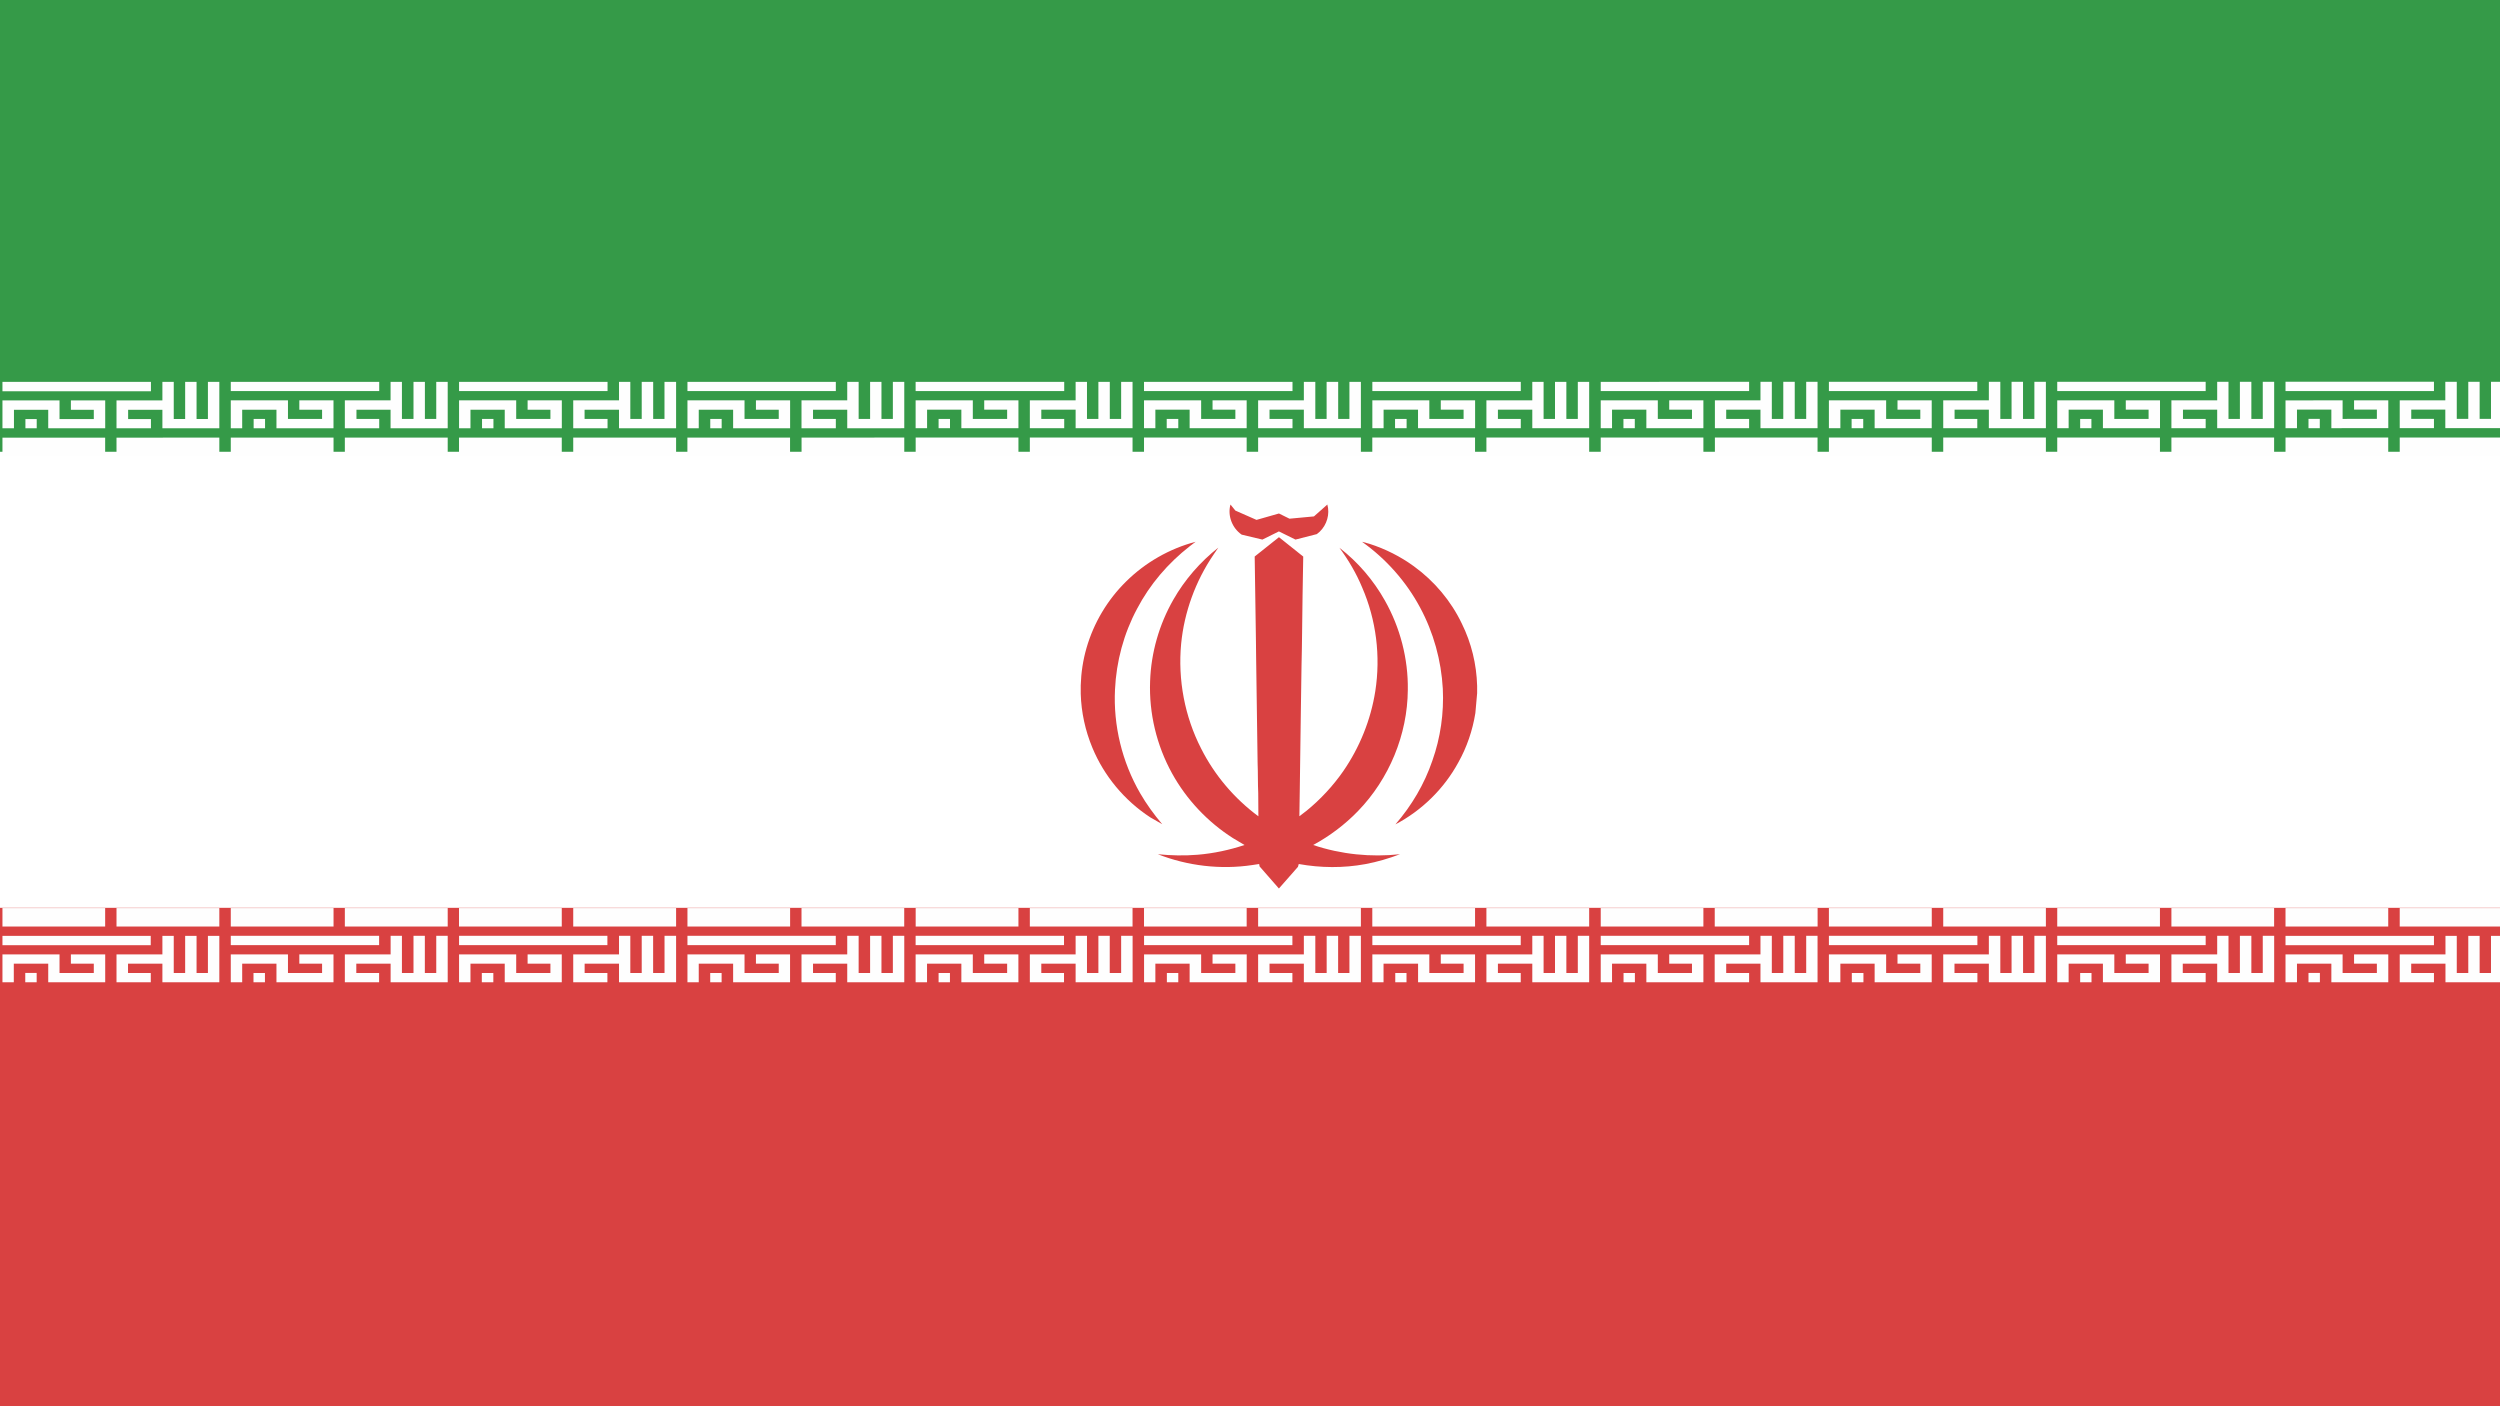
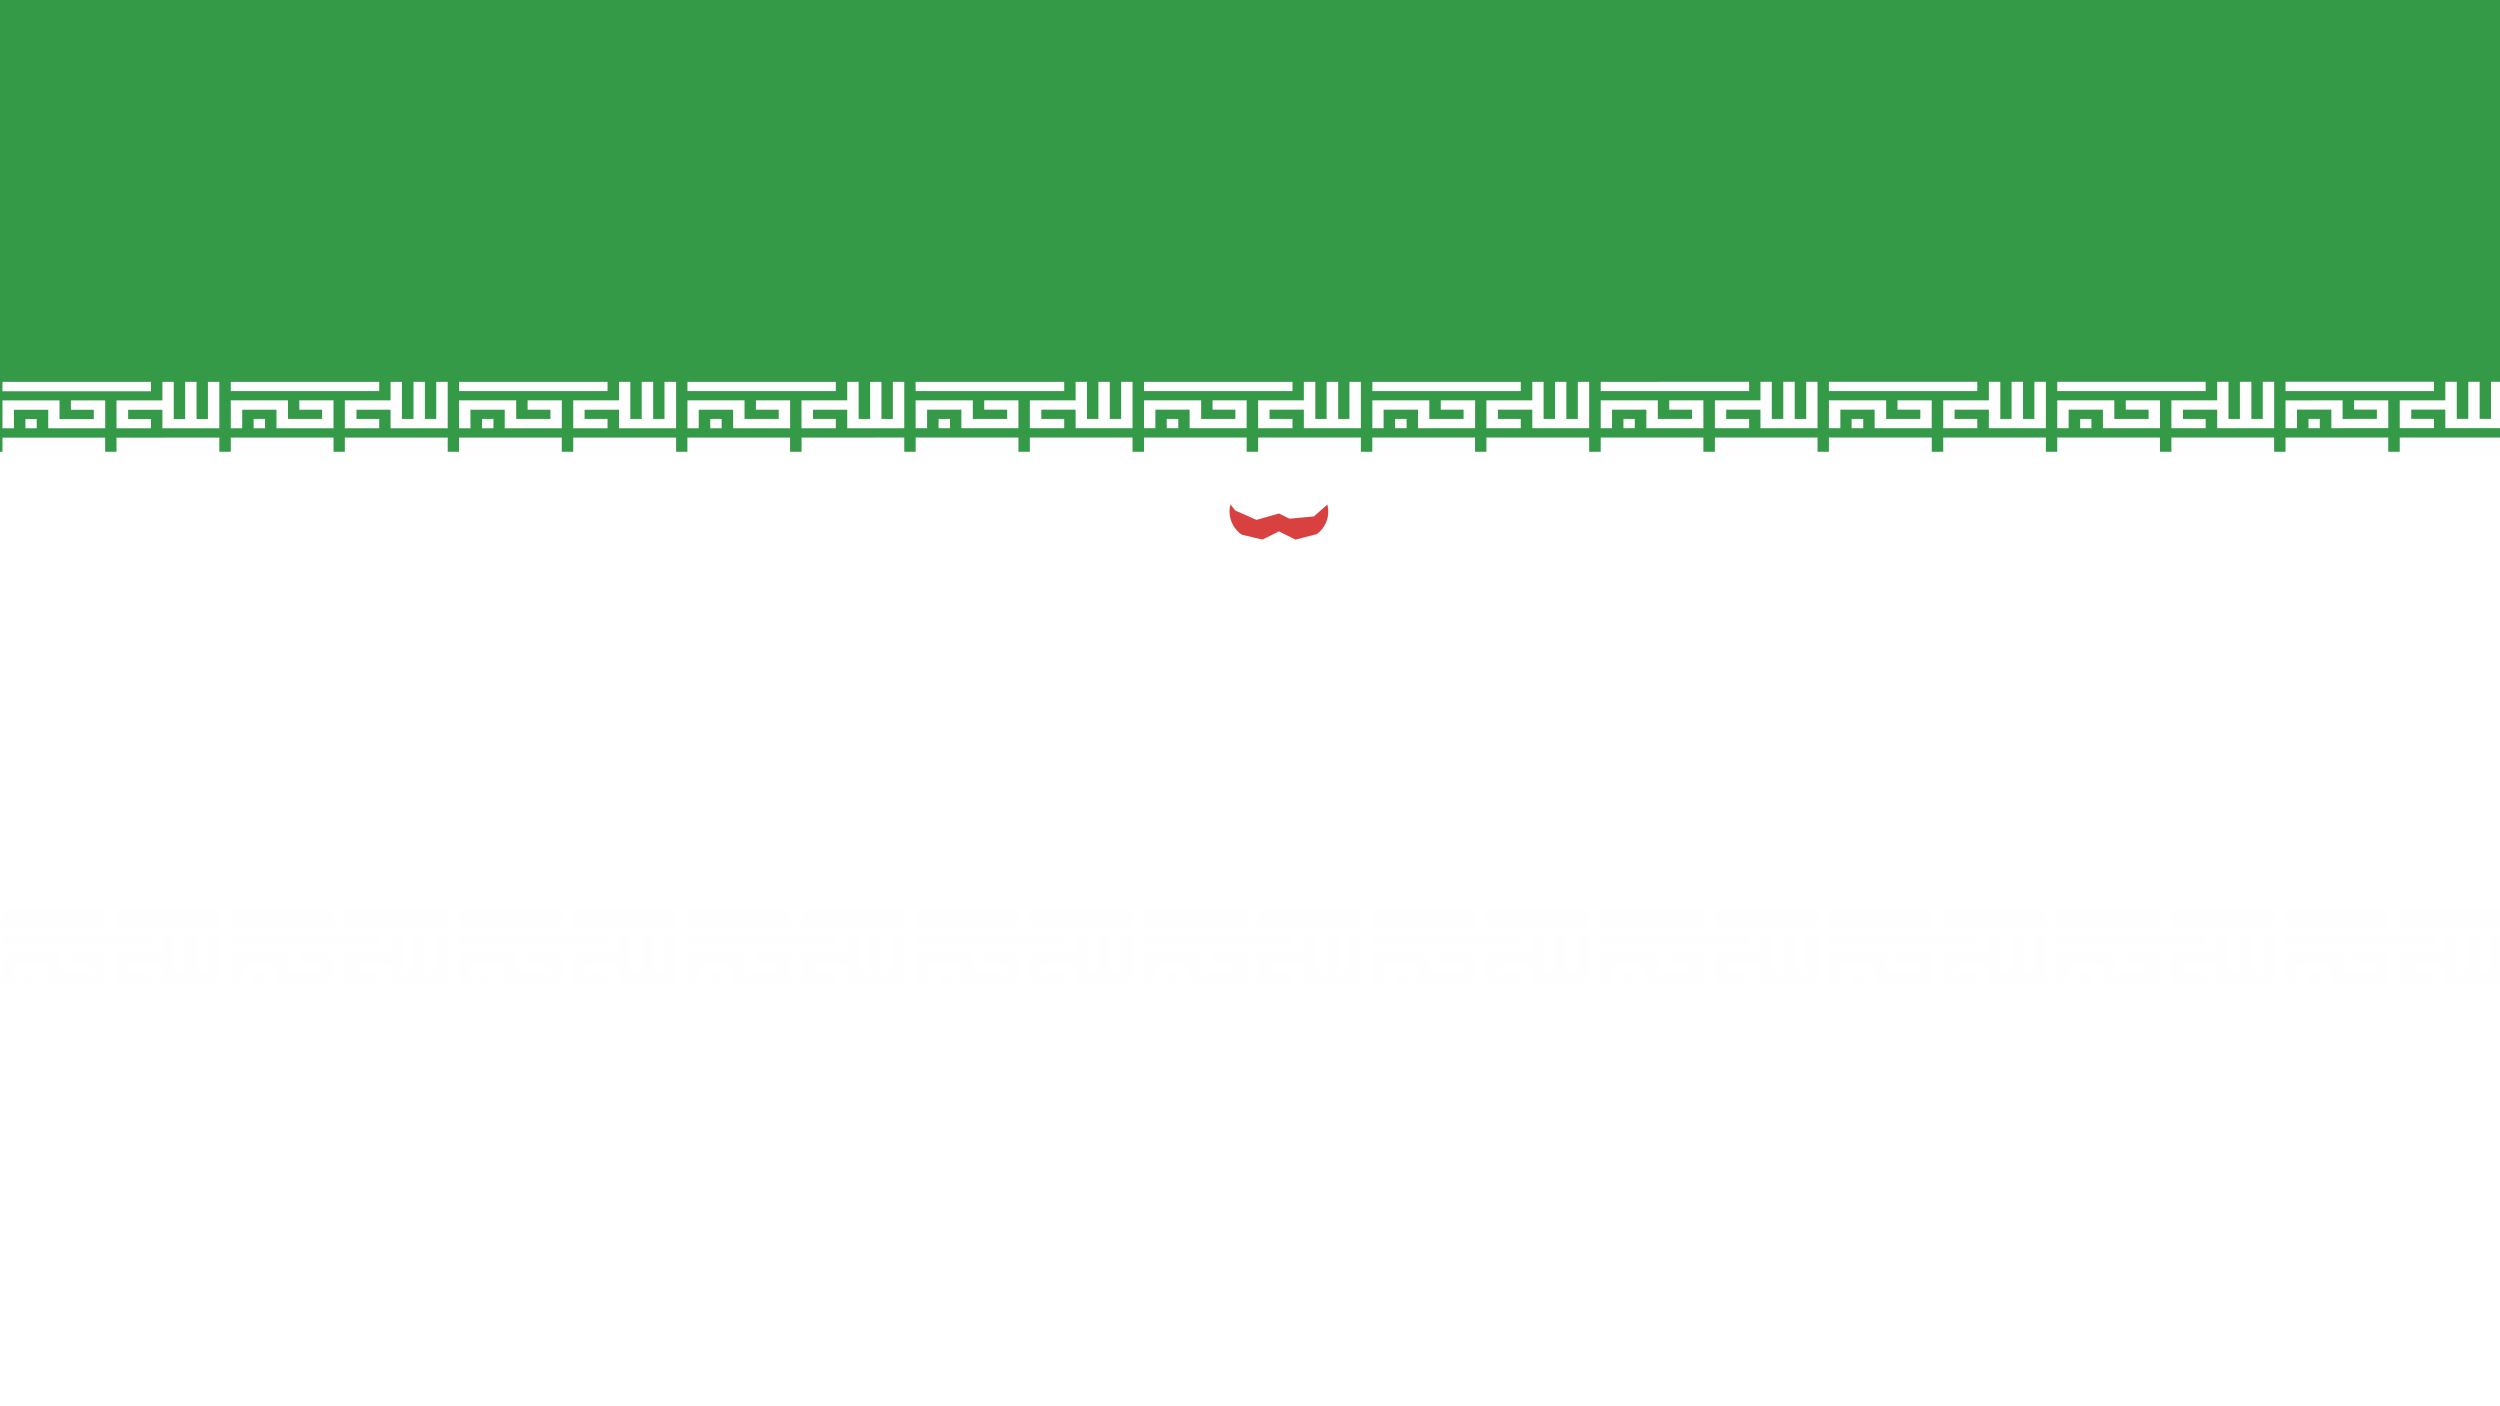
<svg xmlns="http://www.w3.org/2000/svg" width="48" height="27" style="background:#fff" viewBox="0 0 48 27">
  <g fill="none" fill-rule="evenodd">
    <rect width="48" height="27" fill="#FFF" />
-     <polygon fill="#D94141" points="0 27 48 27 48 17.43 0 17.43" />
    <polygon fill="#359A48" points="0 8.674 48 8.674 48 0 0 0" />
    <path fill="#FEFEFE" d="M3.992 7.332 3.992 8.045 3.774 8.045 3.774 7.332 3.555 7.332 3.555 8.045 3.336 8.045 3.336 7.332 3.118 7.332 3.118 7.688 2.237 7.688 2.237 8.223 2.898 8.223 2.898 8.046 2.46 8.046 2.46 7.868 3.118 7.868 3.118 8.223 4.211 8.223 4.211 7.332 3.992 7.332ZM.047 7.512 2.898 7.512 2.898 7.332.047 7.332.047 7.512ZM1.361 7.688 1.361 7.868 1.801 7.868 1.801 8.046 1.143 8.046 1.143 7.688.047 7.688.047 8.223.268 8.223.268 7.868.926 7.868.926 8.223 2.02 8.223 2.02 7.688 1.361 7.688ZM.488 8.223.705 8.223.705 8.046.488 8.046.488 8.223ZM7.281 8.223 6.621 8.223 6.621 7.687 7.499 7.687 7.499 7.332 7.717 7.332 7.717 8.044 7.939 8.044 7.939 7.332 8.158 7.332 8.158 8.044 8.376 8.044 8.376 7.332 8.596 7.332 8.596 8.223 7.499 8.223 7.499 7.867 6.844 7.867 6.844 8.044 7.281 8.044 7.281 8.223ZM4.431 7.509 7.281 7.509 7.281 7.332 4.431 7.332 4.431 7.509ZM4.87 8.223 5.089 8.223 5.089 8.044 4.87 8.044 4.87 8.223ZM4.431 8.223 4.65 8.223 4.65 7.867 5.308 7.867 5.308 8.223 6.403 8.223 6.403 7.687 5.747 7.687 5.747 7.867 6.184 7.867 6.184 8.044 5.529 8.044 5.529 7.687 4.431 7.687 4.431 8.223ZM11.665 8.223 11.006 8.223 11.006 7.687 11.885 7.687 11.885 7.332 12.102 7.332 12.102 8.044 12.321 8.044 12.321 7.332 12.541 7.332 12.541 8.044 12.758 8.044 12.758 7.332 12.981 7.332 12.981 8.223 11.885 8.223 11.885 7.867 11.224 7.867 11.224 8.044 11.665 8.044 11.665 8.223ZM8.814 7.509 11.665 7.509 11.665 7.332 8.814 7.332 8.814 7.509ZM9.255 8.223 9.474 8.223 9.474 8.044 9.255 8.044 9.255 8.223ZM8.814 8.223 9.033 8.223 9.033 7.867 9.691 7.867 9.691 8.223 10.787 8.223 10.787 7.687 10.13 7.687 10.13 7.867 10.568 7.867 10.568 8.044 9.911 8.044 9.911 7.687 8.814 7.687 8.814 8.223ZM16.048 8.223 15.389 8.223 15.389 7.687 16.267 7.687 16.267 7.332 16.486 7.332 16.486 8.044 16.706 8.044 16.706 7.332 16.924 7.332 16.924 8.044 17.143 8.044 17.143 7.332 17.362 7.332 17.362 8.222 16.267 8.223 16.267 7.867 15.61 7.867 15.61 8.044 16.048 8.044 16.048 8.223ZM13.199 7.509 16.048 7.509 16.048 7.332 13.199 7.332 13.199 7.509ZM13.637 8.223 13.856 8.223 13.856 8.044 13.637 8.044 13.637 8.223ZM13.199 8.223 13.416 8.223 13.416 7.867 14.076 7.867 14.076 8.223 15.17 8.223 15.17 7.687 14.514 7.687 14.514 7.867 14.952 7.867 14.952 8.044 14.295 8.044 14.295 7.687 13.199 7.687 13.199 8.223ZM20.433 8.222 19.773 8.222 19.773 7.687 20.652 7.687 20.652 7.332 20.87 7.332 20.87 8.044 21.089 8.044 21.089 7.332 21.308 7.332 21.308 8.044 21.526 8.044 21.526 7.332 21.745 7.332 21.745 8.222 20.652 8.222 20.652 7.866 19.993 7.866 19.993 8.044 20.433 8.044 20.433 8.222ZM17.58 7.509 20.433 7.509 20.433 7.332 17.58 7.332 17.58 7.509ZM18.021 8.222 18.24 8.222 18.24 8.044 18.021 8.044 18.021 8.222ZM17.58 8.222 17.8 8.222 17.8 7.866 18.458 7.866 18.458 8.222 19.554 8.222 19.554 7.687 18.897 7.687 18.897 7.866 19.337 7.866 19.337 8.044 18.678 8.044 18.678 7.687 17.58 7.687 17.58 8.222ZM24.816 8.222 24.156 8.222 24.156 7.687 25.034 7.687 25.034 7.332 25.254 7.332 25.254 8.044 25.471 8.044 25.471 7.332 25.693 7.332 25.693 8.044 25.909 8.044 25.909 7.332 26.129 7.332 26.129 8.222 25.034 8.222 25.034 7.866 24.375 7.866 24.375 8.044 24.816 8.044 24.816 8.222ZM21.965 7.509 24.816 7.509 24.816 7.332 21.965 7.332 21.965 7.509ZM22.401 8.222 22.623 8.222 22.623 8.044 22.401 8.044 22.401 8.222ZM21.965 8.222 22.183 8.222 22.183 7.866 22.841 7.866 22.841 8.222 23.936 8.222 23.936 7.687 23.281 7.687 23.281 7.866 23.719 7.866 23.719 8.044 23.062 8.044 23.062 7.687 21.965 7.687 21.965 8.222ZM29.199 8.222 28.539 8.222 28.539 7.687 29.42 7.687 29.42 7.332 29.637 7.332 29.637 8.044 29.856 8.044 29.856 7.332 30.074 7.332 30.074 8.044 30.294 8.044 30.294 7.332 30.512 7.332 30.512 8.222 29.42 8.222 29.42 7.866 28.76 7.866 28.76 8.044 29.199 8.044 29.199 8.222ZM26.349 7.509 29.199 7.509 29.199 7.332 26.349 7.332 26.349 7.509ZM26.785 8.222 27.007 8.222 27.007 8.044 26.785 8.044 26.785 8.222ZM26.349 8.222 26.565 8.222 26.565 7.866 27.226 7.866 27.226 8.222 28.322 8.222 28.322 7.687 27.663 7.687 27.663 7.866 28.101 7.866 28.101 8.044 27.443 8.044 27.443 7.687 26.349 7.687 26.349 8.222ZM33.583 8.222 32.926 8.222 32.926 7.687 33.801 7.687 33.801 7.33 34.019 7.33 34.019 8.043 34.239 8.043 34.239 7.33 34.459 7.33 34.459 8.043 34.679 8.043 34.679 7.33 34.897 7.33 34.897 8.222 33.801 8.222 33.801 7.865 33.143 7.865 33.143 8.043 33.583 8.043 33.583 8.222ZM30.734 7.509 33.583 7.509 33.583 7.33 30.734 7.332 30.734 7.509ZM31.17 8.222 31.388 8.222 31.388 8.043 31.17 8.043 31.17 8.222ZM30.734 8.222 30.951 8.222 30.951 7.866 31.61 7.865 31.61 8.222 32.705 8.222 32.705 7.687 32.049 7.687 32.049 7.865 32.486 7.865 32.486 8.043 31.83 8.043 31.83 7.687 30.734 7.687 30.734 8.222ZM37.964 8.222 37.31 8.222 37.31 7.687 38.186 7.687 38.186 7.33 38.406 7.33 38.406 8.043 38.622 8.043 38.622 7.33 38.842 7.33 38.842 8.043 39.06 8.043 39.06 7.33 39.281 7.33 39.281 8.222 38.186 8.222 38.186 7.865 37.528 7.865 37.528 8.043 37.964 8.043 37.964 8.222ZM35.115 7.509 37.964 7.509 37.964 7.33 35.115 7.33 35.115 7.509ZM35.551 8.222 35.774 8.222 35.774 8.043 35.551 8.043 35.551 8.222ZM35.115 8.222 35.335 8.222 35.335 7.865 35.993 7.865 35.993 8.222 37.089 8.222 37.089 7.687 36.432 7.687 36.432 7.865 36.87 7.865 36.87 8.043 36.214 8.043 36.214 7.687 35.115 7.687 35.115 8.222ZM42.349 8.222 41.691 8.222 41.691 7.687 42.57 7.687 42.57 7.33 42.787 7.33 42.787 8.043 43.006 8.043 43.006 7.33 43.226 7.33 43.226 8.043 43.445 8.043 43.445 7.33 43.664 7.33 43.664 8.222 42.57 8.222 42.57 7.865 41.913 7.865 41.913 8.043 42.349 8.043 42.349 8.222ZM39.499 7.509 42.349 7.509 42.349 7.33 39.499 7.33 39.499 7.509ZM39.939 8.222 40.155 8.222 40.155 8.043 39.939 8.043 39.939 8.222ZM39.499 8.222 39.718 8.222 39.718 7.865 40.376 7.865 40.376 8.222 41.472 8.222 41.472 7.687 40.815 7.687 40.815 7.865 41.253 7.865 41.253 8.043 40.595 8.043 40.595 7.687 39.499 7.687 39.499 8.222ZM47.827 7.33 47.827 8.042 47.609 8.042 47.609 7.33 47.391 7.33 47.391 8.042 47.17 8.042 47.17 7.33 46.95 7.33 46.95 7.686 46.075 7.686 46.075 8.22 46.732 8.22 46.732 8.042 46.296 8.042 46.296 7.864 46.95 7.864 46.95 8.22 48.047 8.22 48.047 7.33 47.827 7.33ZM43.882 7.509 46.732 7.509 46.732 7.329 43.882 7.329 43.882 7.509ZM45.198 7.686 45.198 7.864 45.636 7.864 45.636 8.042 44.978 8.043 44.978 7.686 43.882 7.688 43.882 8.221 44.102 8.221 44.102 7.864 44.762 7.864 44.762 8.221 45.855 8.22 45.855 7.686 45.198 7.686ZM44.323 8.221 44.54 8.221 44.54 8.042 44.323 8.042 44.323 8.221ZM2.237 8.403 2.237 8.759 4.211 8.757 4.211 8.402 2.237 8.403ZM.047 8.759 2.019 8.759 2.019 8.403.047 8.403.047 8.759ZM6.621 8.758 8.596 8.758 8.596 8.402 6.621 8.402 6.621 8.758ZM4.431 8.758 6.404 8.758 6.404 8.402 4.431 8.402 4.431 8.758ZM11.006 8.758 12.981 8.758 12.981 8.402 11.006 8.402 11.006 8.758ZM8.813 8.758 10.786 8.758 10.786 8.402 8.813 8.402 8.813 8.758ZM15.39 8.402 15.39 8.758 17.362 8.757 17.362 8.401 15.39 8.402ZM13.198 8.758 15.169 8.758 15.169 8.402 13.198 8.402 13.198 8.758ZM19.773 8.757 21.745 8.757 21.745 8.401 19.773 8.401 19.773 8.757ZM17.581 8.757 19.554 8.757 19.554 8.401 17.581 8.401 17.581 8.757ZM24.156 8.757 26.129 8.757 26.129 8.401 24.156 8.401 24.156 8.757ZM21.965 8.757 23.936 8.757 23.936 8.401 21.965 8.401 21.965 8.757ZM28.539 8.757 30.512 8.757 30.512 8.401 28.539 8.401 28.539 8.757ZM26.348 8.757 28.321 8.757 28.321 8.401 26.348 8.401 26.348 8.757ZM32.926 8.755 34.897 8.755 34.897 8.401 32.926 8.401 32.926 8.755ZM30.734 8.401 30.734 8.757 32.705 8.755 32.705 8.401 30.734 8.401ZM37.31 8.755 39.281 8.755 39.281 8.401 37.31 8.401 37.31 8.755ZM35.115 8.755 37.09 8.755 37.09 8.401 35.115 8.401 35.115 8.755ZM41.691 8.755 43.663 8.755 43.663 8.401 41.691 8.401 41.691 8.755ZM39.499 8.755 41.471 8.755 41.471 8.401 39.499 8.401 39.499 8.755ZM46.075 8.755 48.047 8.755 48.047 8.401 46.075 8.401 46.075 8.755ZM43.882 8.755 45.854 8.755 45.854 8.401 43.882 8.401 43.882 8.755ZM3.992 17.969 3.992 18.681 3.774 18.681 3.774 17.969 3.555 17.969 3.555 18.681 3.336 18.681 3.336 17.969 3.118 17.969 3.118 18.325 2.237 18.325 2.237 18.86 2.895 18.86 2.895 18.681 2.458 18.681 2.458 18.503 3.118 18.503 3.118 18.86 4.211 18.86 4.211 17.969 3.992 17.969ZM.047 18.148 2.894 18.148 2.894 17.969.047 17.969.047 18.148ZM1.361 18.325 1.361 18.503 1.801 18.503 1.801 18.681 1.143 18.681 1.143 18.325.047 18.325.047 18.86.265 18.86.265 18.503.926 18.503.926 18.86 2.02 18.86 2.02 18.325 1.361 18.325ZM.485 18.86.704 18.86.704 18.68.485 18.68.485 18.86ZM7.279 18.86 6.621 18.86 6.621 18.325 7.5 18.325 7.5 17.968 7.717 17.968 7.717 18.681 7.939 18.681 7.939 17.968 8.157 17.968 8.157 18.681 8.376 18.681 8.376 17.968 8.596 17.968 8.596 18.86 7.5 18.86 7.5 18.503 6.841 18.503 6.841 18.681 7.279 18.681 7.279 18.86ZM4.431 18.147 7.279 18.147 7.279 17.968 4.431 17.968 4.431 18.147ZM4.867 18.86 5.087 18.86 5.087 18.681 4.867 18.681 4.867 18.86ZM4.431 18.86 4.65 18.86 4.65 18.503 5.308 18.503 5.308 18.86 6.403 18.86 6.403 18.325 5.747 18.325 5.747 18.503 6.184 18.503 6.184 18.681 5.529 18.681 5.529 18.325 4.431 18.325 4.431 18.86ZM11.662 18.86 11.006 18.86 11.006 18.325 11.885 18.325 11.885 17.968 12.102 17.968 12.102 18.681 12.321 18.681 12.321 17.968 12.54 17.968 12.54 18.681 12.759 18.681 12.759 17.968 12.981 17.968 12.981 18.86 11.885 18.86 11.885 18.503 11.225 18.503 11.225 18.681 11.662 18.681 11.662 18.86ZM8.814 18.147 11.662 18.147 11.662 17.968 8.814 17.968 8.814 18.147ZM9.251 18.86 9.472 18.86 9.472 18.681 9.251 18.681 9.251 18.86ZM8.814 18.86 9.033 18.86 9.033 18.503 9.691 18.503 9.691 18.86 10.786 18.86 10.786 18.325 10.13 18.325 10.13 18.503 10.568 18.503 10.568 18.681 9.911 18.681 9.911 18.325 8.814 18.325 8.814 18.86ZM16.047 18.86 15.389 18.86 15.389 18.325 16.267 18.325 16.267 17.968 16.486 17.968 16.486 18.681 16.706 18.681 16.706 17.968 16.924 17.968 16.924 18.681 17.143 18.681 17.143 17.968 17.362 17.968 17.362 18.86 16.267 18.86 16.267 18.503 15.61 18.503 15.61 18.681 16.047 18.681 16.047 18.86ZM13.199 18.147 16.047 18.147 16.047 17.968 13.199 17.968 13.199 18.147ZM13.636 18.86 13.855 18.86 13.855 18.681 13.636 18.681 13.636 18.86ZM13.199 18.86 13.416 18.86 13.416 18.503 14.076 18.503 14.076 18.86 15.169 18.86 15.169 18.325 14.514 18.325 14.514 18.503 14.952 18.503 14.952 18.681 14.295 18.681 14.295 18.325 13.199 18.325 13.199 18.86ZM20.429 18.86 19.773 18.86 19.773 18.325 20.652 18.325 20.652 17.968 20.87 17.968 20.87 18.681 21.089 18.681 21.089 17.968 21.307 17.968 21.307 18.681 21.526 18.681 21.526 17.968 21.746 17.968 21.746 18.86 20.652 18.86 20.652 18.503 19.993 18.503 19.993 18.681 20.429 18.681 20.429 18.86ZM17.58 18.147 20.429 18.147 20.429 17.968 17.58 17.968 17.58 18.147ZM18.021 18.86 18.239 18.86 18.239 18.681 18.021 18.681 18.021 18.86ZM17.58 18.86 17.799 18.86 17.799 18.503 18.458 18.503 18.458 18.86 19.553 18.86 19.553 18.325 18.897 18.325 18.897 18.503 19.337 18.503 19.337 18.681 18.678 18.681 18.678 18.325 17.58 18.325 17.58 18.86ZM24.814 18.86 24.156 18.86 24.156 18.325 25.034 18.325 25.034 17.968 25.254 17.968 25.254 18.681 25.472 18.681 25.472 17.968 25.692 17.968 25.692 18.681 25.909 18.681 25.909 17.968 26.129 17.968 26.129 18.86 25.034 18.86 25.034 18.503 24.375 18.503 24.375 18.681 24.814 18.681 24.814 18.86ZM21.966 18.147 24.814 18.147 24.814 17.968 21.966 17.968 21.966 18.147ZM22.404 18.86 22.623 18.86 22.623 18.681 22.404 18.681 22.404 18.86ZM21.966 18.86 22.183 18.86 22.183 18.503 22.841 18.503 22.841 18.86 23.937 18.86 23.937 18.325 23.281 18.325 23.281 18.503 23.719 18.503 23.719 18.681 23.062 18.681 23.062 18.325 21.966 18.325 21.966 18.86ZM29.198 18.86 28.539 18.86 28.539 18.325 29.42 18.325 29.42 17.968 29.637 17.968 29.637 18.681 29.856 18.681 29.856 17.968 30.074 17.968 30.074 18.681 30.294 18.681 30.294 17.968 30.512 17.968 30.512 18.86 29.42 18.86 29.42 18.503 28.76 18.503 28.76 18.681 29.198 18.681 29.198 18.86ZM26.349 18.147 29.198 18.147 29.198 17.968 26.349 17.968 26.349 18.147ZM26.789 18.86 27.005 18.86 27.005 18.681 26.789 18.681 26.789 18.86ZM26.349 18.86 26.564 18.86 26.564 18.503 27.227 18.503 27.227 18.86 28.321 18.86 28.321 18.325 27.663 18.325 27.663 18.503 28.101 18.503 28.101 18.681 27.443 18.681 27.443 18.325 26.349 18.325 26.349 18.86ZM33.583 18.86 32.922 18.86 32.922 18.325 33.801 18.325 33.801 17.968 34.019 17.968 34.019 18.681 34.239 18.681 34.239 17.968 34.459 17.968 34.459 18.681 34.679 18.681 34.679 17.968 34.897 17.968 34.897 18.86 33.801 18.86 33.801 18.503 33.143 18.503 33.143 18.681 33.583 18.681 33.583 18.86ZM30.734 18.147 33.583 18.147 33.583 17.968 30.734 17.968 30.734 18.147ZM31.172 18.86 31.39 18.86 31.39 18.681 31.172 18.681 31.172 18.86ZM30.734 18.86 30.951 18.86 30.951 18.503 31.61 18.503 31.61 18.86 32.705 18.86 32.705 18.325 32.049 18.325 32.049 18.503 32.486 18.503 32.486 18.681 31.83 18.681 31.83 18.325 30.734 18.325 30.734 18.86ZM37.966 18.86 37.31 18.86 37.31 18.325 38.186 18.325 38.186 17.968 38.406 17.968 38.406 18.681 38.622 18.681 38.622 17.968 38.843 17.968 38.843 18.681 39.06 18.681 39.06 17.968 39.281 17.968 39.281 18.86 38.186 18.86 38.186 18.503 37.526 18.503 37.526 18.681 37.966 18.681 37.966 18.86ZM35.115 18.147 37.966 18.147 37.966 17.968 35.115 17.968 35.115 18.147ZM35.555 18.86 35.778 18.86 35.778 18.681 35.555 18.681 35.555 18.86ZM35.115 18.86 35.335 18.86 35.335 18.503 35.993 18.503 35.993 18.86 37.089 18.86 37.089 18.325 36.432 18.325 36.432 18.503 36.87 18.503 36.87 18.681 36.214 18.681 36.214 18.325 35.115 18.325 35.115 18.86ZM42.349 18.86 41.691 18.86 41.691 18.325 42.57 18.325 42.57 17.968 42.787 17.968 42.787 18.681 43.006 18.681 43.006 17.968 43.226 17.968 43.226 18.681 43.445 18.681 43.445 17.968 43.664 17.968 43.664 18.86 42.57 18.86 42.57 18.503 41.909 18.503 41.909 18.681 42.349 18.681 42.349 18.86ZM39.499 18.147 42.349 18.147 42.349 17.968 39.499 17.968 39.499 18.147ZM39.939 18.86 40.157 18.86 40.157 18.681 39.939 18.681 39.939 18.86ZM39.499 18.86 39.718 18.86 39.718 18.503 40.376 18.503 40.376 18.86 41.472 18.86 41.472 18.325 40.815 18.325 40.815 18.503 41.253 18.503 41.253 18.681 40.595 18.681 40.595 18.325 39.499 18.325 39.499 18.86ZM47.827 17.969 47.827 18.681 47.609 18.681 47.609 17.969 47.391 17.969 47.391 18.681 47.17 18.681 47.17 17.969 46.953 17.969 46.953 18.325 46.075 18.325 46.075 18.86 46.732 18.86 46.732 18.681 46.295 18.681 46.295 18.503 46.953 18.503 46.953 18.86 48.047 18.86 48.047 17.969 47.827 17.969ZM43.882 18.148 46.732 18.148 46.732 17.969 43.882 17.969 43.882 18.148ZM45.198 18.325 45.198 18.503 45.636 18.503 45.636 18.681 44.978 18.681 44.978 18.325 43.882 18.325 43.882 18.86 44.102 18.86 44.102 18.503 44.762 18.503 44.762 18.86 45.855 18.86 45.855 18.325 45.198 18.325ZM44.323 18.86 44.542 18.86 44.542 18.68 44.323 18.68 44.323 18.86ZM2.237 17.79 4.211 17.79 4.211 17.435 2.237 17.435 2.237 17.79ZM.047 17.79 2.019 17.79 2.019 17.435.047 17.435.047 17.79ZM6.621 17.79 8.596 17.79 8.596 17.435 6.621 17.435 6.621 17.79ZM4.431 17.79 6.404 17.79 6.404 17.435 4.431 17.435 4.431 17.79ZM11.006 17.79 12.981 17.79 12.981 17.435 11.006 17.435 11.006 17.79ZM8.813 17.79 10.786 17.79 10.786 17.435 8.813 17.435 8.813 17.79ZM15.389 17.79 17.361 17.79 17.361 17.435 15.389 17.435 15.389 17.79ZM13.199 17.79 15.17 17.79 15.17 17.435 13.199 17.435 13.199 17.79ZM19.773 17.79 21.745 17.79 21.745 17.435 19.773 17.435 19.773 17.79ZM17.581 17.79 19.554 17.79 19.554 17.435 17.581 17.435 17.581 17.79ZM24.156 17.79 26.129 17.79 26.129 17.435 24.156 17.435 24.156 17.79ZM21.965 17.79 23.936 17.79 23.936 17.435 21.965 17.435 21.965 17.79ZM28.539 17.79 30.512 17.79 30.512 17.435 28.539 17.435 28.539 17.79ZM26.348 17.79 28.321 17.79 28.321 17.435 26.348 17.435 26.348 17.79ZM32.923 17.79 34.898 17.79 34.898 17.435 32.923 17.435 32.923 17.79ZM30.734 17.79 32.705 17.79 32.705 17.435 30.734 17.435 30.734 17.79ZM37.31 17.79 39.281 17.79 39.281 17.435 37.31 17.435 37.31 17.79ZM35.115 17.79 37.09 17.79 37.09 17.435 35.115 17.435 35.115 17.79ZM41.691 17.79 43.663 17.79 43.663 17.435 41.691 17.435 41.691 17.79ZM39.499 17.79 41.471 17.79 41.471 17.435 39.499 17.435 39.499 17.79ZM46.075 17.79 48.047 17.79 48.047 17.435 46.075 17.435 46.075 17.79ZM43.882 17.79 45.854 17.79 45.854 17.435 43.882 17.435 43.882 17.79Z" />
    <g fill="#D94141" transform="translate(20 9)">
      <path d="M5.485,0.687 L5.499,0.757 C5.524,0.945 5.439,1.143 5.283,1.255 L4.873,1.36 L4.555,1.203 L4.238,1.36 L3.84,1.265 C3.658,1.14 3.565,0.9 3.625,0.687 L3.719,0.803 L4.125,0.982 L4.556,0.859 L4.758,0.959 L5.228,0.915 L5.485,0.687 Z" />
-       <path d="M4.09,1.685 L4.556,1.314 L5.022,1.686 C5.011,2.178 5.007,2.67 5,3.162 C5,3.372 4.992,3.581 4.989,3.792 C4.982,4.357 4.971,4.922 4.965,5.486 C4.96,5.708 4.961,5.93 4.956,6.147 C4.952,6.323 4.952,6.497 4.948,6.672 L5.089,6.564 C5.356,6.345 5.593,6.09 5.788,5.81 C6.107,5.349 6.32,4.819 6.406,4.268 C6.51,3.598 6.424,2.902 6.153,2.278 C6.041,2.008 5.891,1.754 5.717,1.517 C6.075,1.794 6.37,2.14 6.589,2.529 C6.883,3.049 7.039,3.648 7.03,4.246 C7.024,5.104 6.673,5.955 6.07,6.576 C5.822,6.832 5.531,7.052 5.213,7.224 C5.747,7.404 6.322,7.462 6.88,7.401 C6.665,7.483 6.441,7.549 6.215,7.591 C5.793,7.669 5.358,7.665 4.936,7.589 L4.921,7.643 L4.557,8.057 L4.553,8.057 L4.184,7.635 L4.176,7.589 L4.044,7.609 C3.436,7.701 2.801,7.625 2.23,7.401 C2.485,7.427 2.741,7.432 2.996,7.411 C3.302,7.385 3.603,7.321 3.895,7.224 L3.673,7.092 C3.187,6.783 2.779,6.349 2.503,5.848 C2.206,5.31 2.059,4.693 2.082,4.081 C2.1,3.533 2.256,2.989 2.53,2.511 C2.748,2.129 3.045,1.788 3.392,1.514 L3.299,1.65 C2.953,2.159 2.737,2.753 2.678,3.361 C2.613,4.051 2.746,4.757 3.063,5.375 C3.319,5.882 3.698,6.331 4.161,6.673 L4.158,6.23 C4.149,6.036 4.154,5.844 4.146,5.65 C4.139,5.08 4.13,4.51 4.122,3.94 C4.121,3.727 4.114,3.516 4.114,3.303 C4.105,2.763 4.099,2.223 4.09,1.685" />
-       <path d="M1.624 2.162C1.991 1.8 2.454 1.534 2.956 1.402L2.843 1.488C2.425 1.814 2.076 2.222 1.832 2.688 1.576 3.165 1.433 3.699 1.408 4.24 1.374 4.929 1.543 5.628 1.891 6.23 2.012 6.439 2.156 6.638 2.315 6.825L2.085 6.693C1.59 6.37 1.198 5.898.974 5.357.837 5.028.76 4.675.75 4.319L.75 4.158C.757 3.916.794 3.673.861 3.441 1 2.959 1.263 2.516 1.624 2.162M6.15 1.402 6.293 1.441C6.599 1.539 6.889 1.685 7.147 1.873 7.54 2.158 7.86 2.539 8.068 2.975 8.251 3.346 8.35 3.755 8.361 4.168L8.361 4.31 8.327 4.691C8.274 5.022 8.163 5.349 7.998 5.642 7.725 6.143 7.299 6.562 6.792 6.828 7.104 6.468 7.349 6.053 7.501 5.606 7.658 5.164 7.725 4.691 7.702 4.224 7.672 3.68 7.524 3.144 7.265 2.663 6.999 2.167 6.613 1.73 6.15 1.402" />
    </g>
  </g>
</svg>